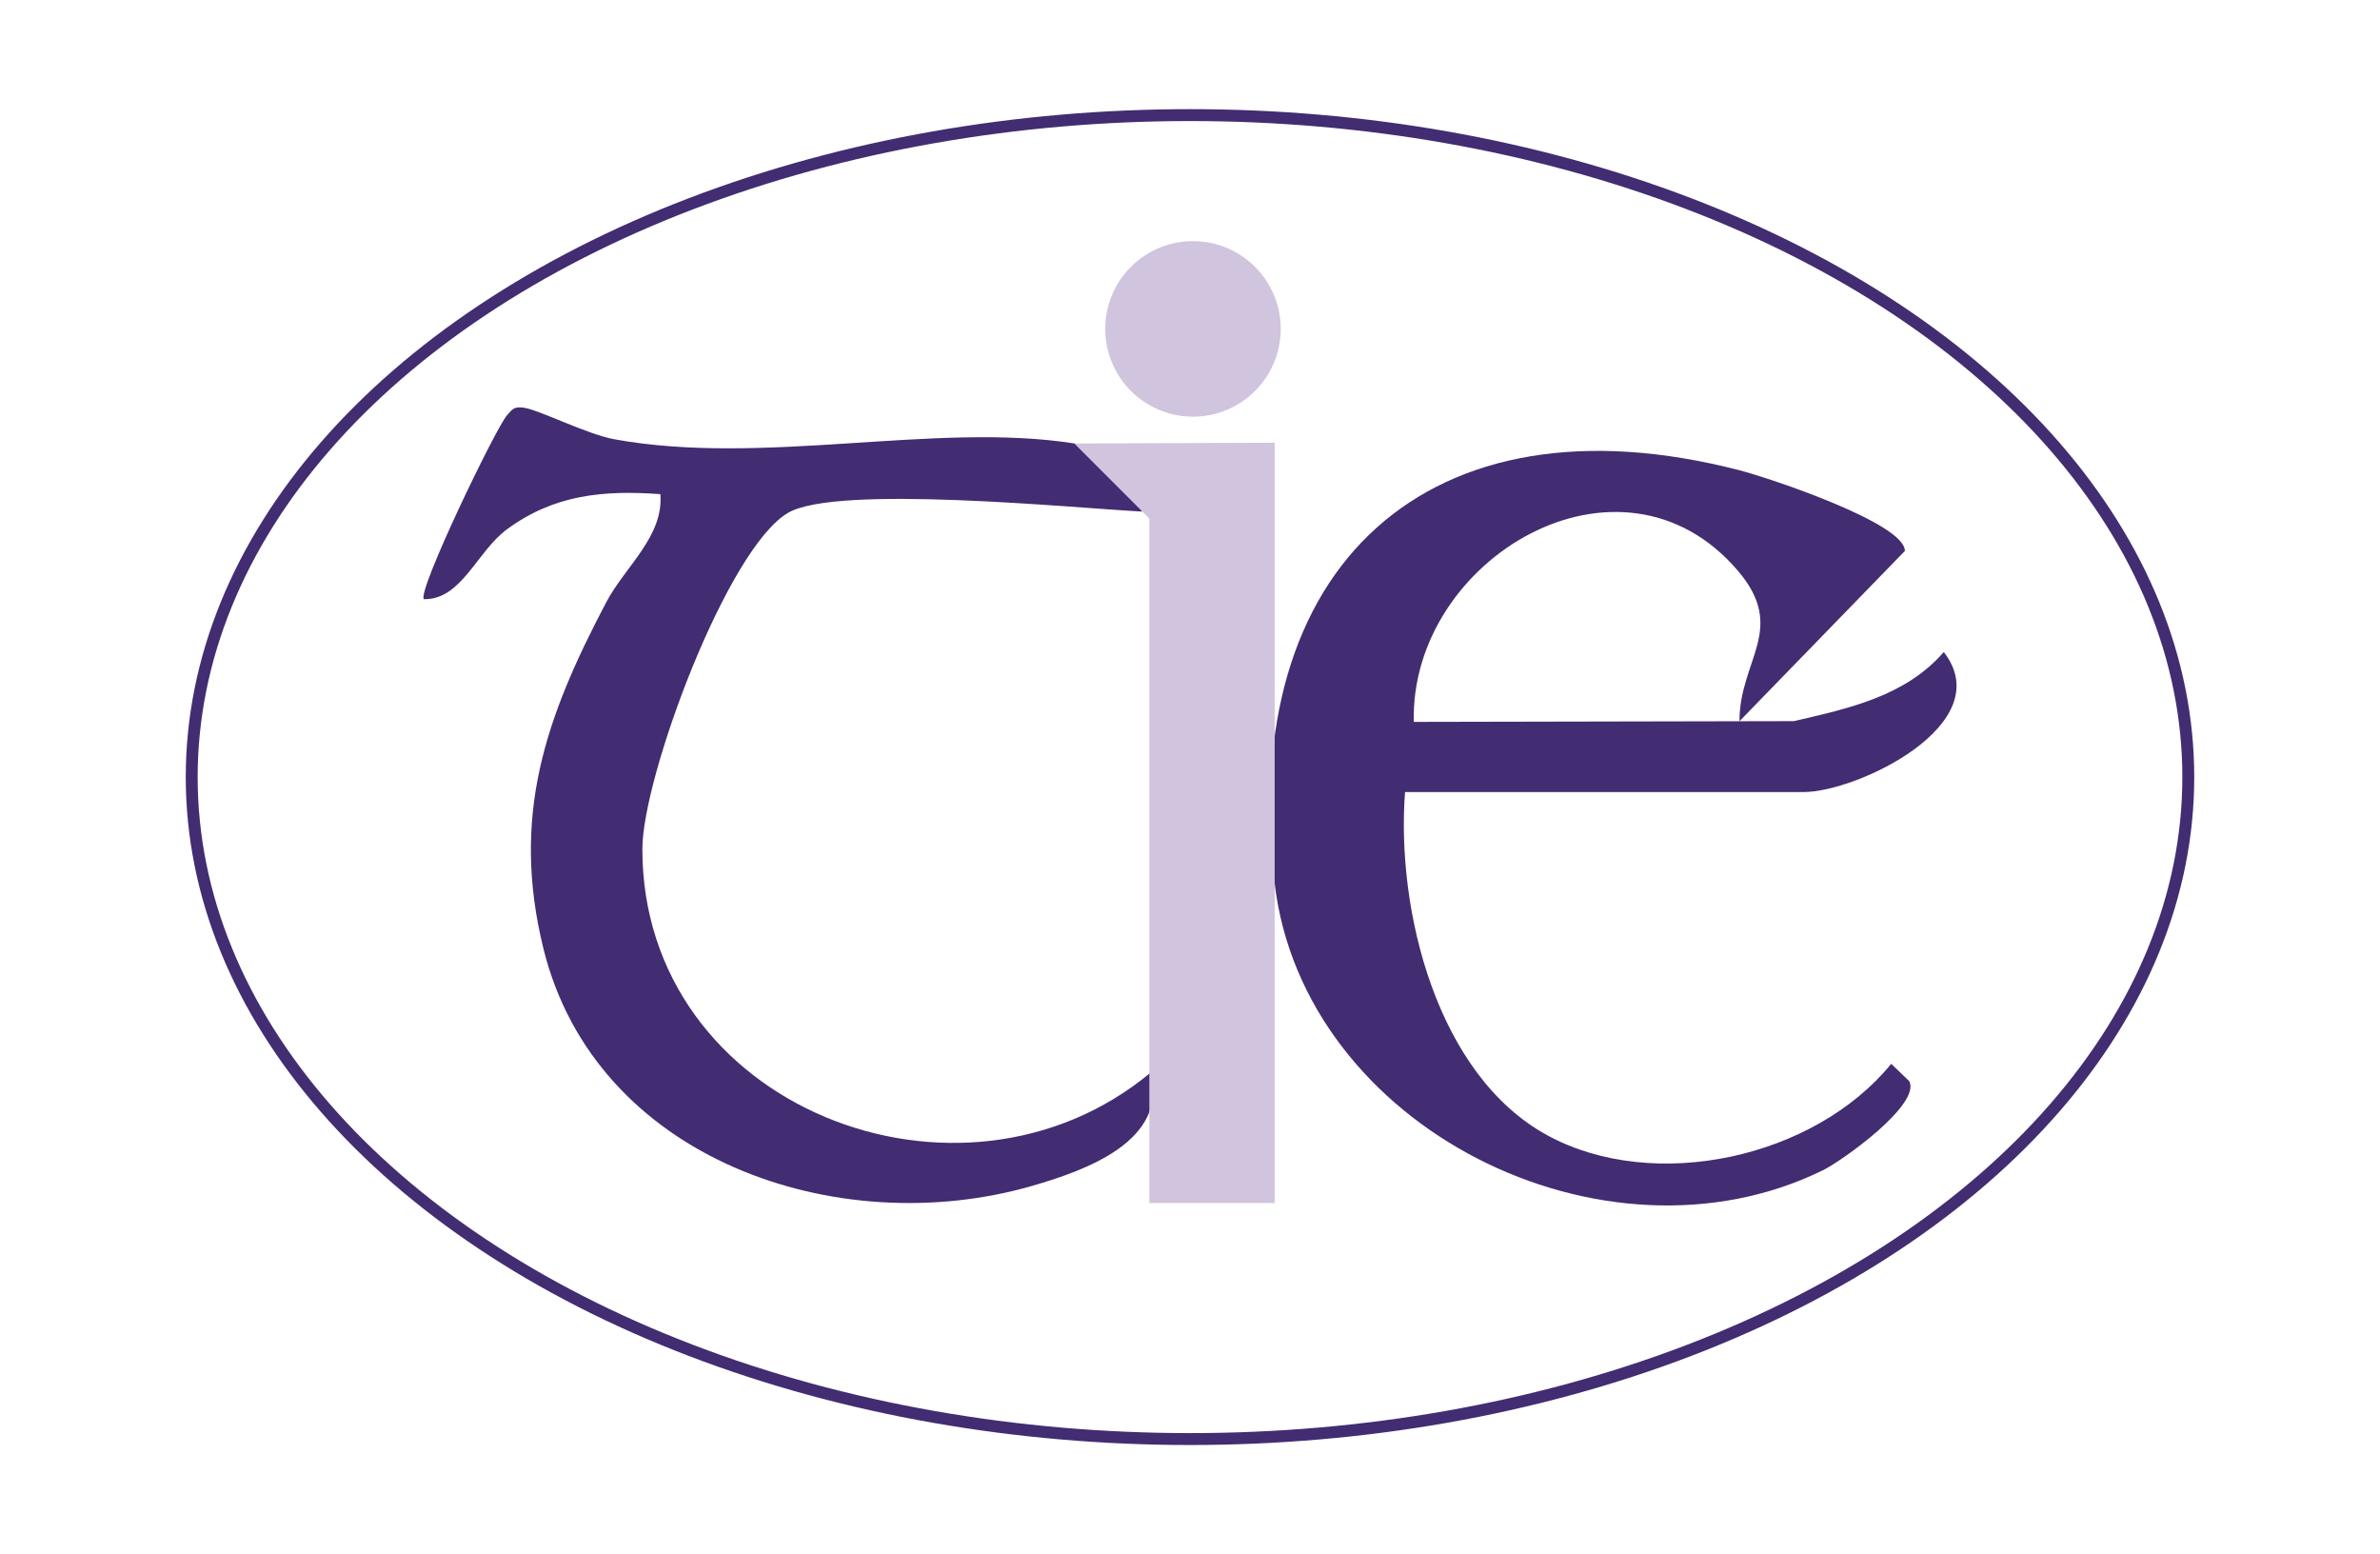
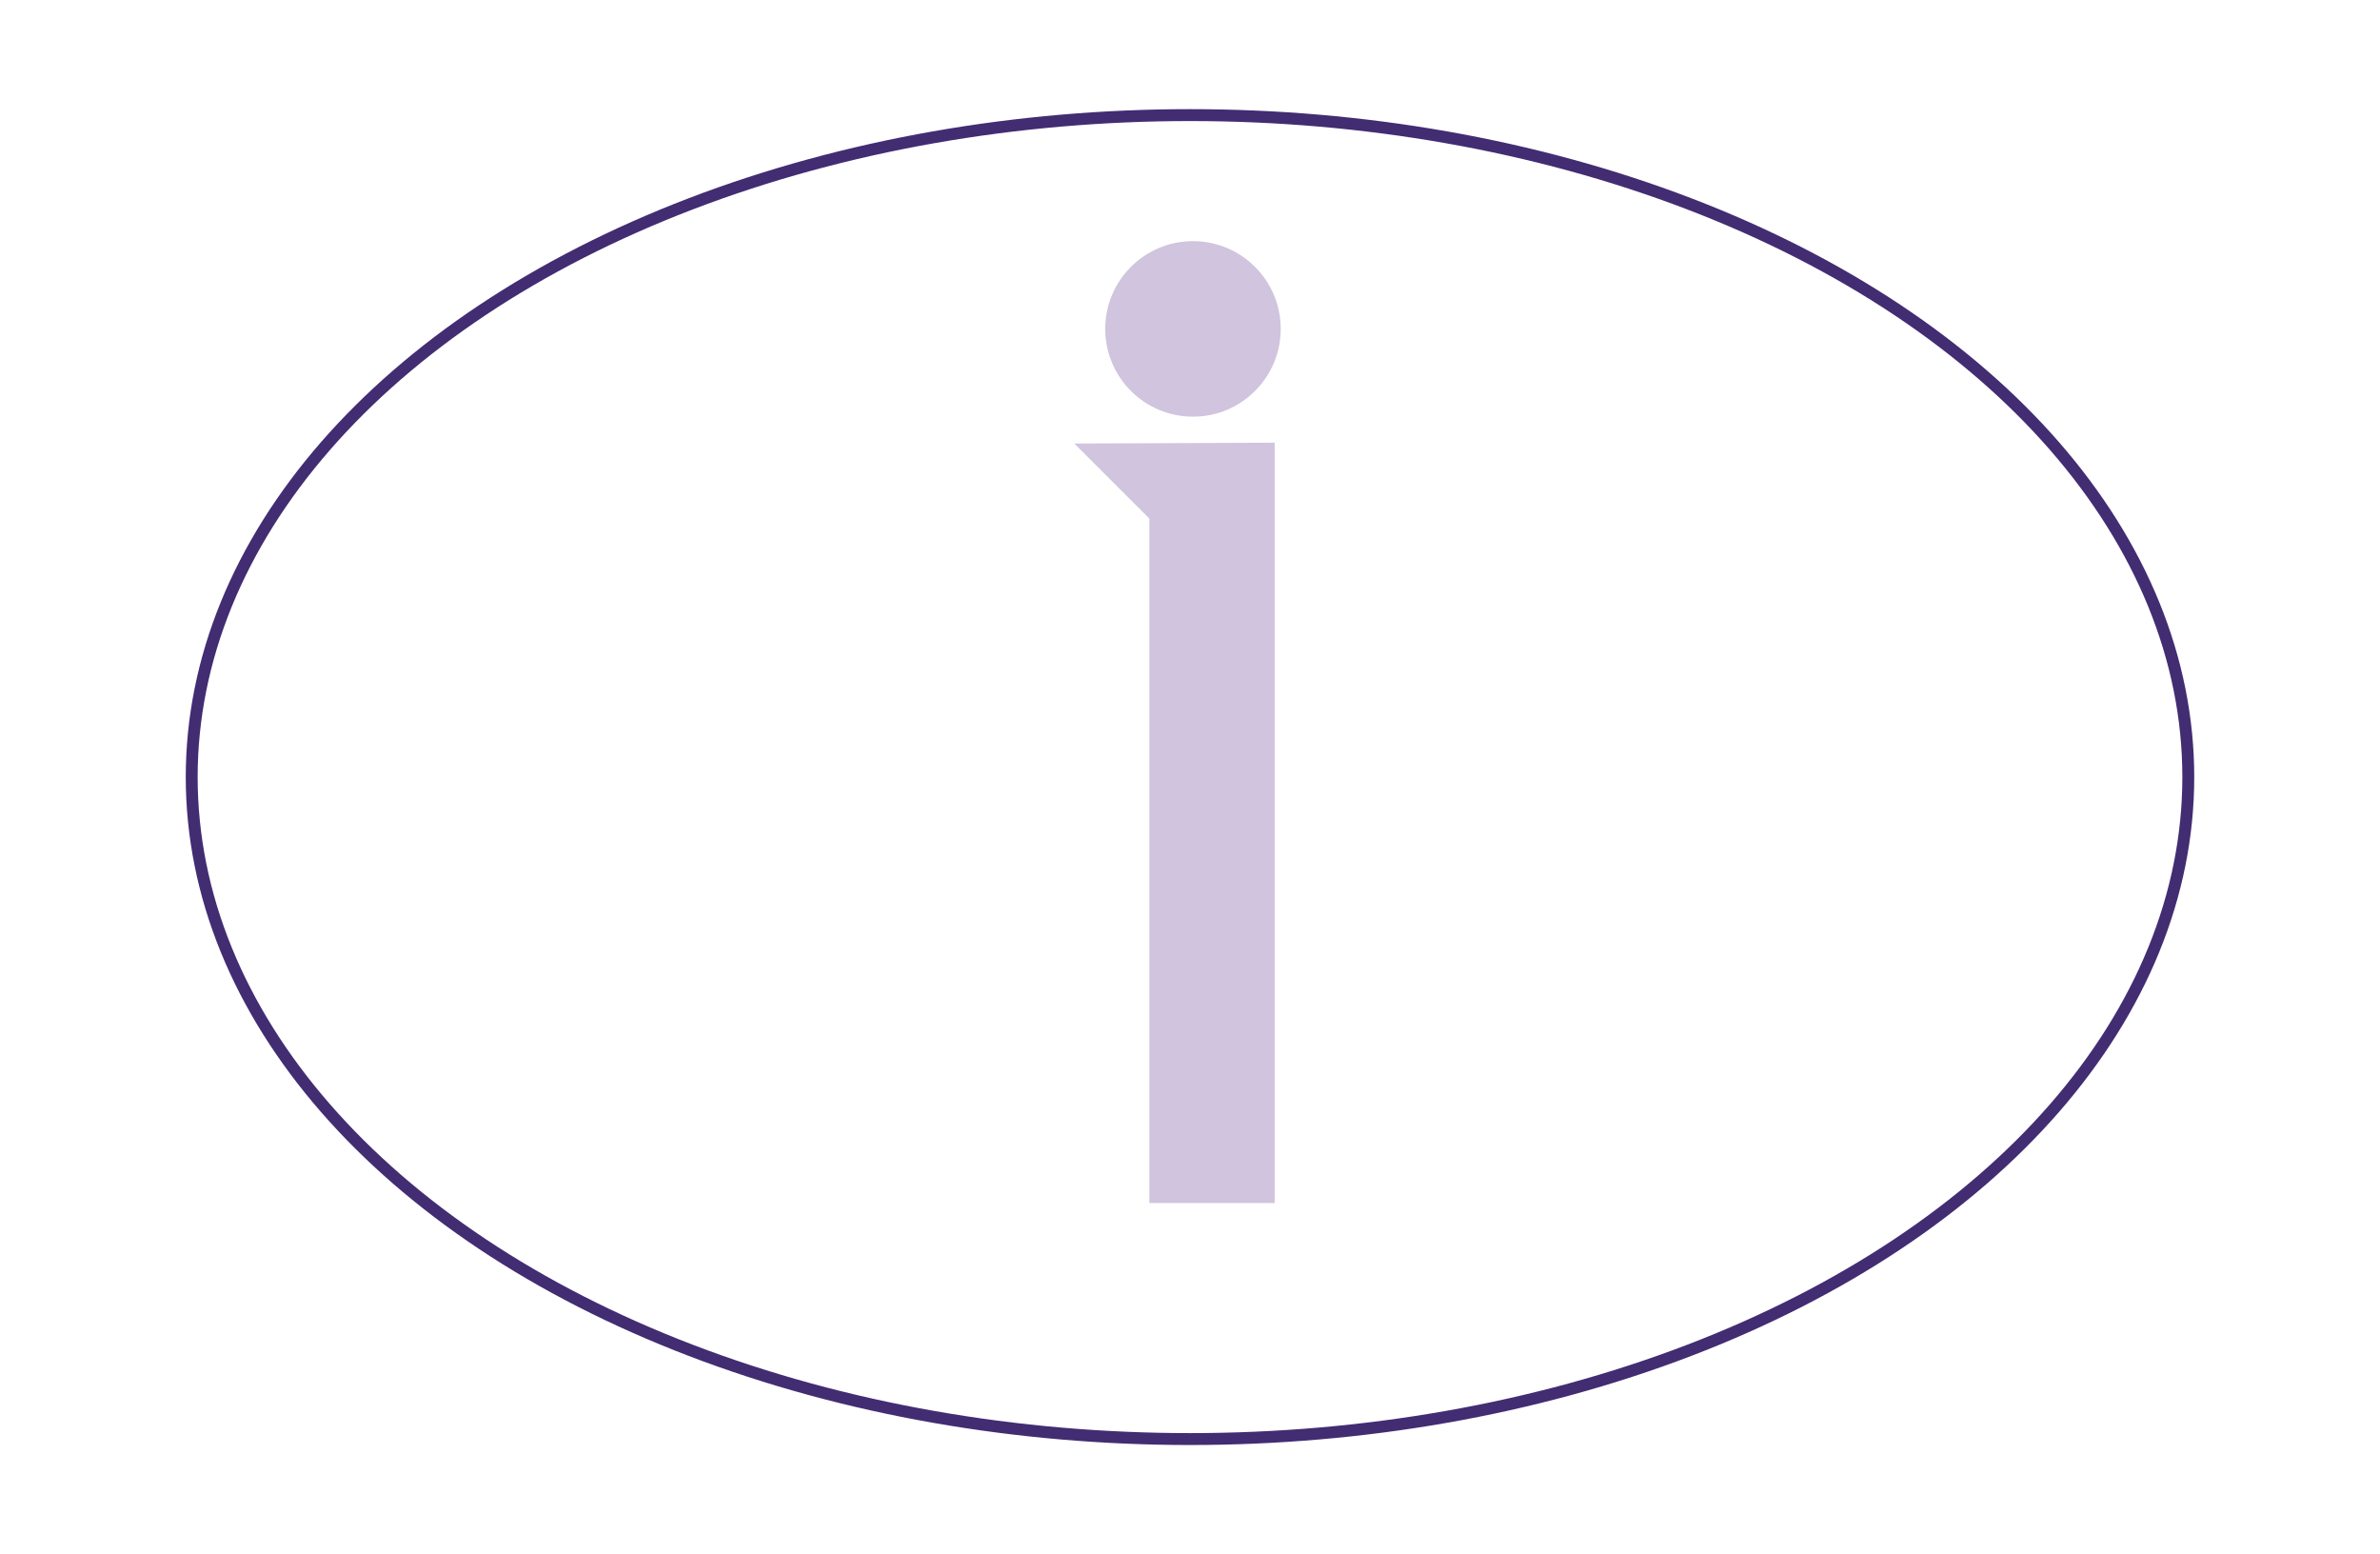
<svg xmlns="http://www.w3.org/2000/svg" id="Camada_1" data-name="Camada 1" viewBox="0 0 600 391.73">
  <defs>
    <style>      .cls-1 {        fill: #d0c4de;      }      .cls-2 {        fill: #422c72;      }      .cls-3 {        fill: none;        stroke: #422c72;        stroke-miterlimit: 10;        stroke-width: 3px;      }    </style>
  </defs>
  <g>
-     <path class="cls-2" d="M354.21,199.63c-2.26,29.74,7.97,71.41,35.99,86.58,26.84,14.53,67.17,5.72,86.58-18.08l4.54,4.37c3.04,5.8-16.82,20.04-21.81,22.48-55.11,26.99-130.94-10.75-138.18-72.41-9.35-79.68,38.74-124.39,117.27-104.02,7.22,1.87,41.64,13.28,41.62,20.31l-41.7,42.92c0-15.51,12.11-23.23-.36-37.88-29.56-34.73-82.77-3.03-81.74,38.05l95.82-.19c13.82-3.21,28.06-6.23,37.79-17.42,14.08,18.13-21.85,35.29-35.33,35.29h-100.48Z" />
-     <path class="cls-2" d="M287.95,128.94c-17.25-.9-76.72-6.87-89.2.27-15.36,8.79-36.8,66.6-36.81,84.78-.03,65.06,80.2,96.29,128.19,56.31,4.45,17.33-16.57,24.73-29.91,28.59-49.08,14.18-110.15-6.66-123.23-59.83-8.2-33.36.46-58.1,15.86-87.29,4.76-9.01,14.49-16.57,13.63-27.22-14.38-1.05-26.79.13-38.64,8.83-7.64,5.61-11.48,17.82-20.98,17.64-1.8-1.81,18.15-43.23,20.99-46.4,1.39-1.55,1.69-2.11,3.98-1.89,3.65.34,15.97,6.7,23.06,7.99,37.64,6.85,80.92-4.46,115.93,1.05,8.28,1.3,14.1,9.9,17.12,17.15Z" />
    <g>
      <polygon class="cls-1" points="321.35 111.58 321.35 303.22 289.75 303.22 289.75 130.7 270.84 111.79 321.35 111.58" />
      <circle class="cls-1" cx="300.75" cy="82.9" r="22.12" />
    </g>
  </g>
  <ellipse class="cls-3" cx="300" cy="195.86" rx="251.67" ry="166.85" />
</svg>